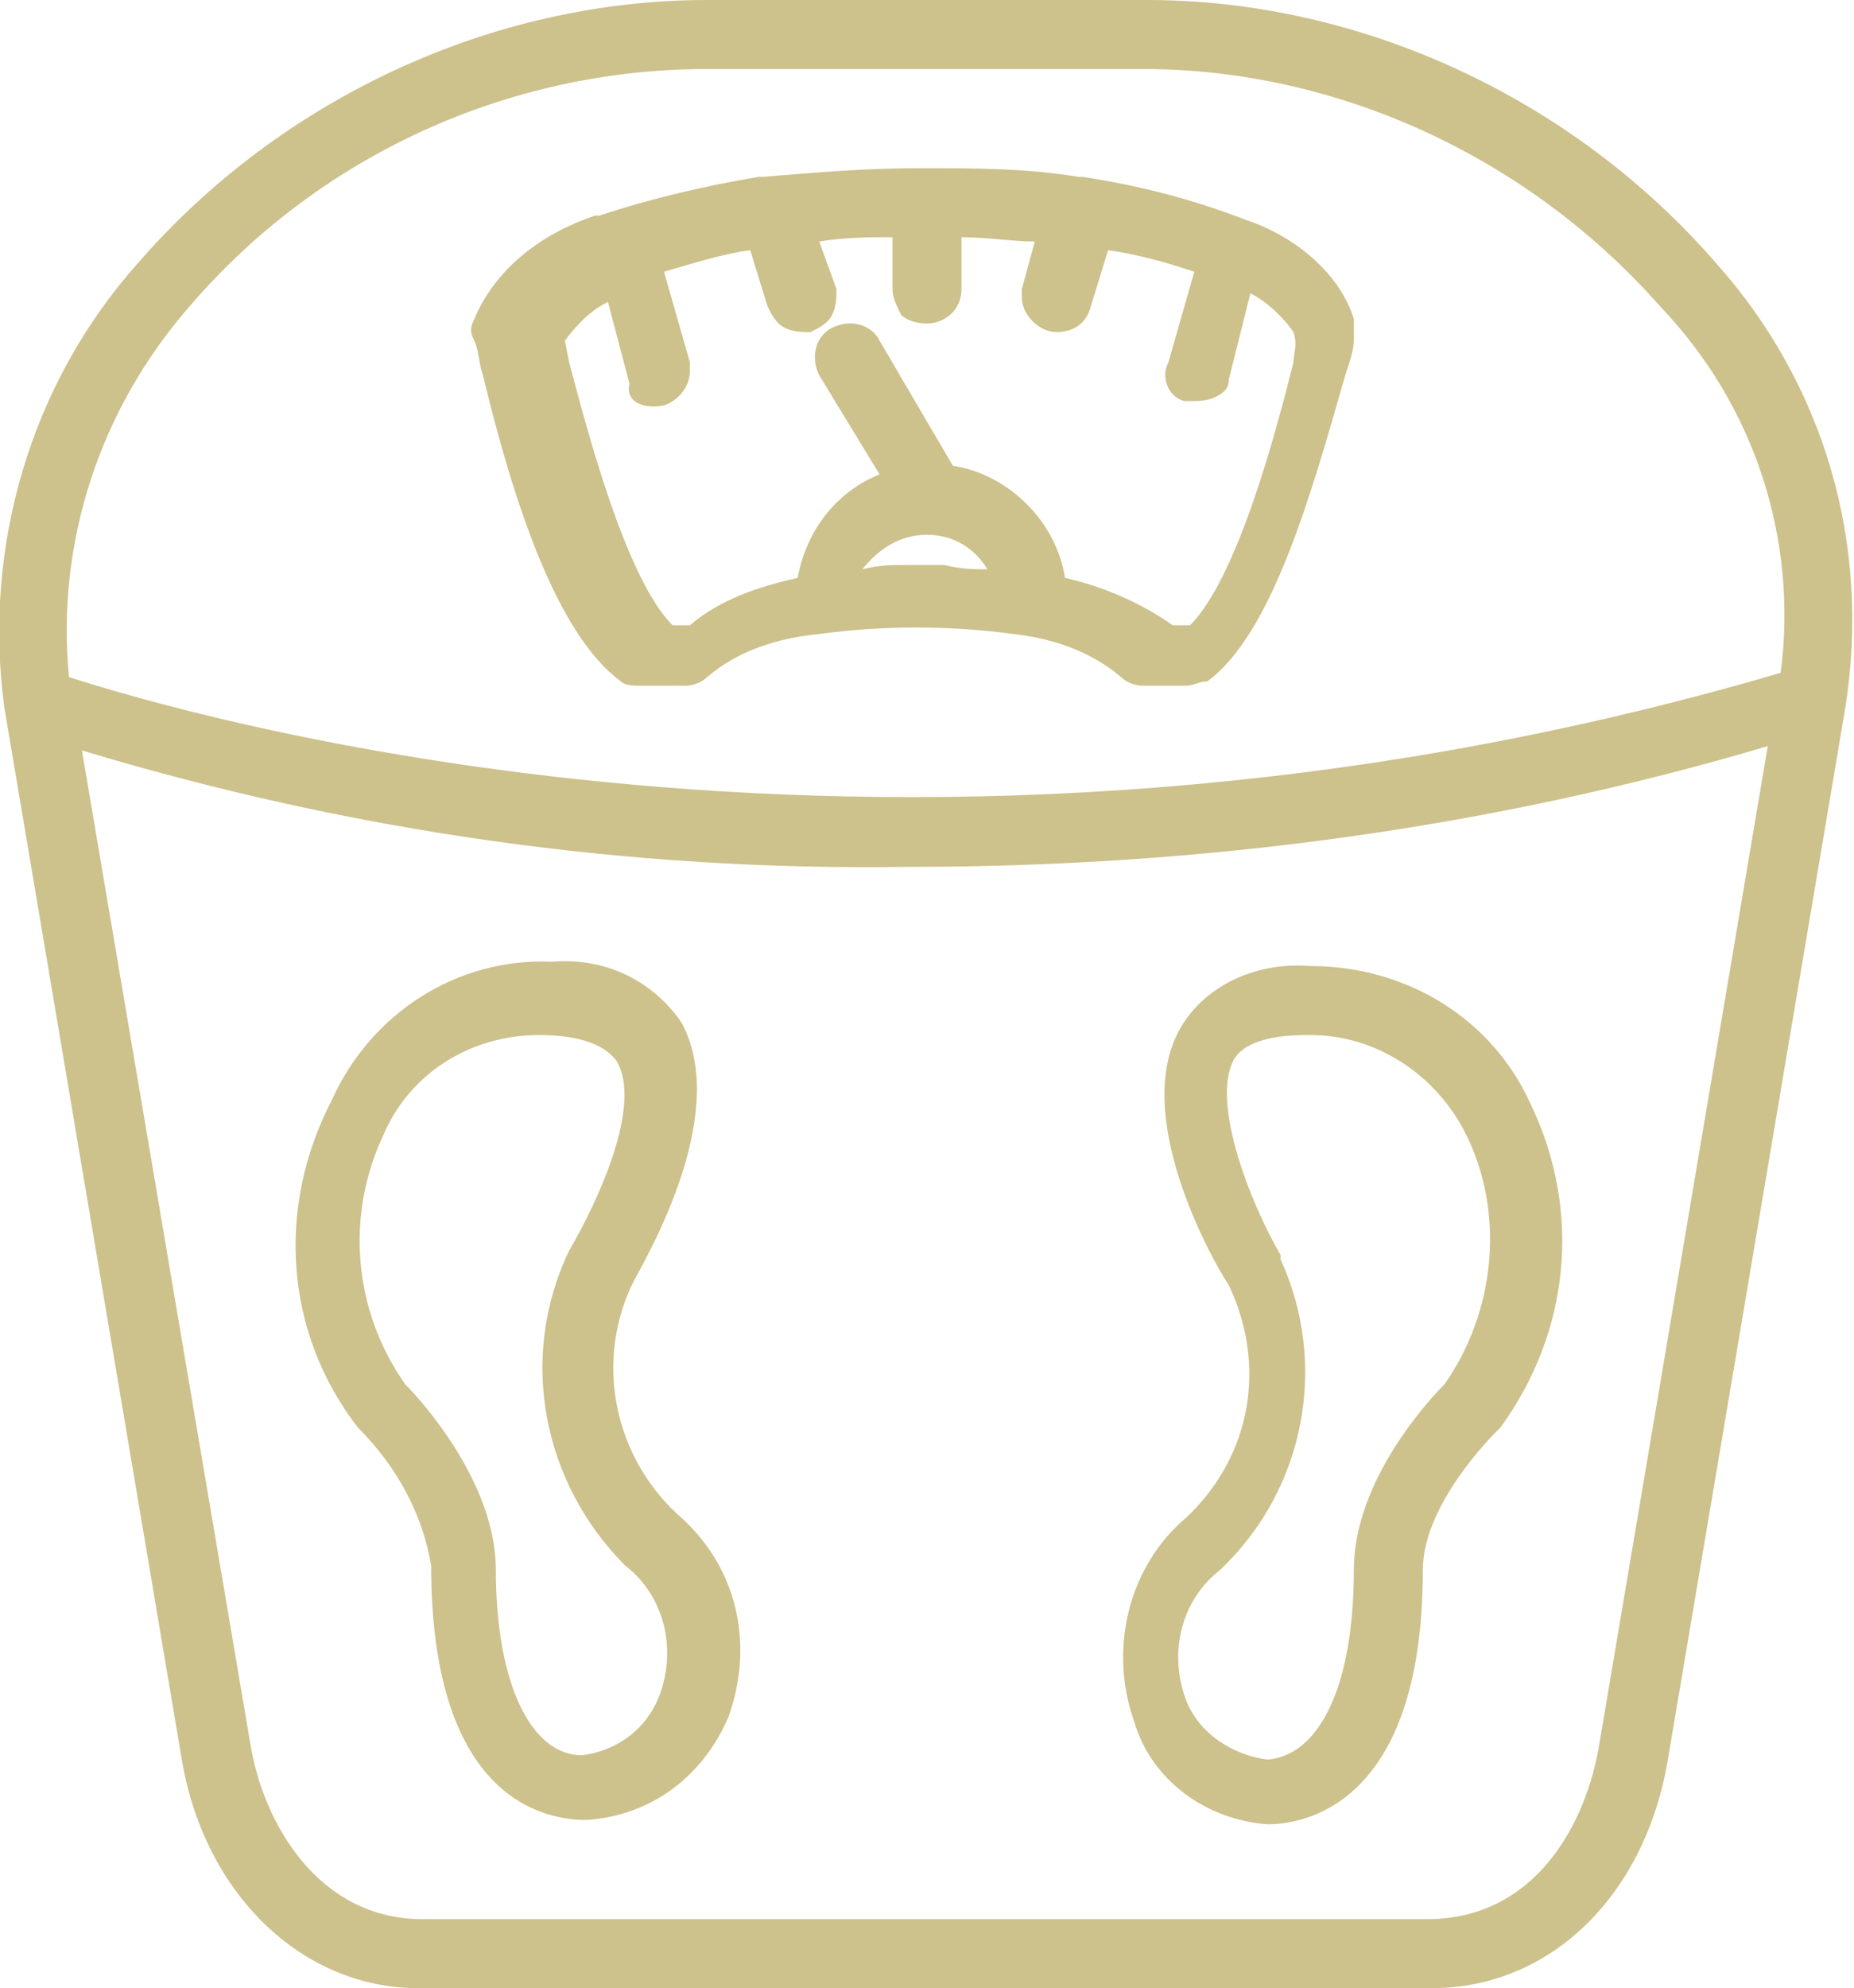
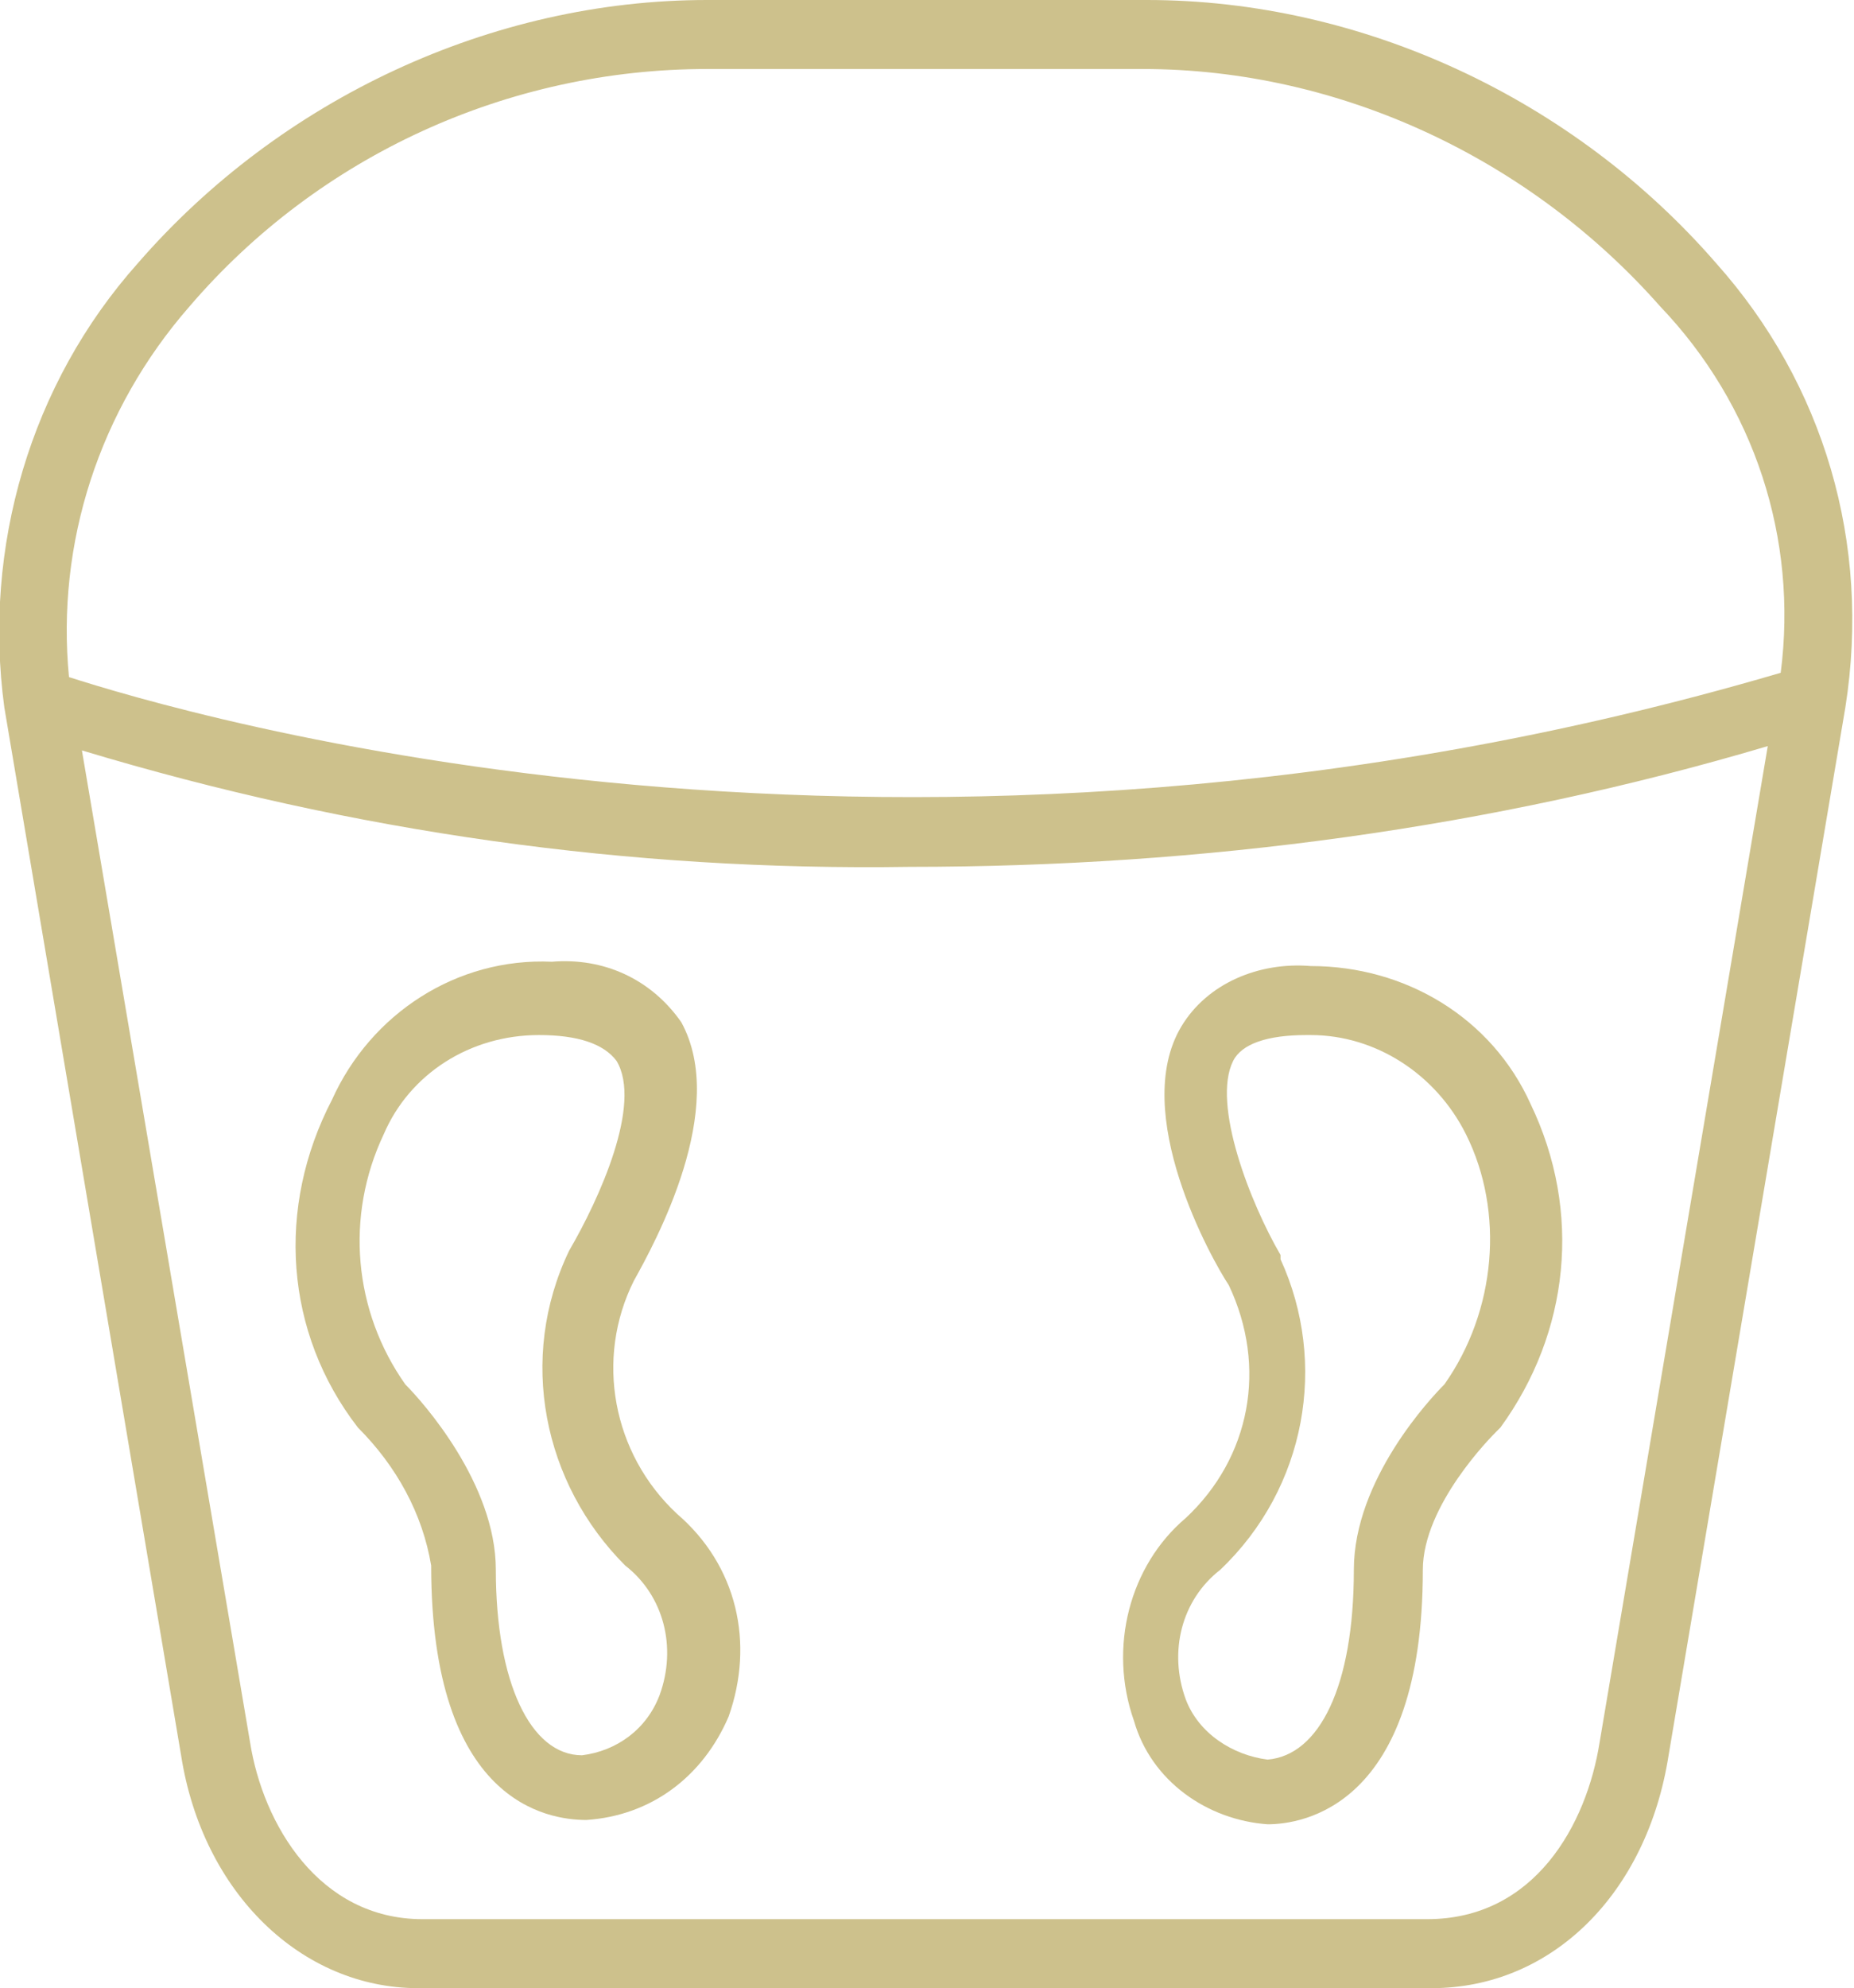
<svg xmlns="http://www.w3.org/2000/svg" version="1.1" id="Layer_1" x="0px" y="0px" viewBox="0 0 43 46.1" style="enable-background:new 0 0 43 46.1;" xml:space="preserve">
  <style type="text/css">
	.st0{fill:#CDC18C;}
</style>
  <g>
    <path class="st0" d="M39.8,6.1C36.5,2.3,31.6,0,26.6,0H16.4C11.4,0,6.5,2.3,3.2,6.1c-2.5,2.8-3.6,6.6-3.1,10.3l4.1,24.3   c0.5,3.2,2.8,5.4,5.5,5.4h23.5c2.8,0,5-2.2,5.5-5.4l4.1-24.3l0,0C43.4,12.6,42.3,8.9,39.8,6.1z M41.3,15.6   c-20.4,6-37.2,0.9-39.7,0.1c-0.3-3.1,0.7-6.2,2.8-8.6l0,0c3-3.5,7.4-5.5,12-5.5h10.1c4.6,0,9,2.1,12,5.5   C40.7,9.4,41.7,12.5,41.3,15.6z M21.1,20.1C21.1,20.1,21.2,20.1,21.1,20.1c6.8,0,13.5-0.9,19.9-2.8l-3.9,23.1   c-0.3,1.9-1.5,4.1-4,4.1H9.8c-2.4,0-3.7-2.2-4-4.1l-3.9-23C8.2,19.3,14.6,20.2,21.1,20.1z" />
-     <path class="st0" d="M28.9,5.1L28.9,5.1c-1.3-0.5-2.5-0.8-3.8-1l-0.1,0c-1.2-0.2-2.4-0.2-3.6-0.2h-0.1c-1.2,0-2.4,0.1-3.6,0.2   l-0.1,0c-1.2,0.2-2.5,0.5-3.7,0.9l-0.1,0c-1.2,0.4-2.3,1.2-2.8,2.4c-0.1,0.2-0.1,0.3,0,0.5c0.1,0.2,0.1,0.5,0.2,0.8l0.2-0.1   c0,0,0,0,0,0l0,0l-0.2,0.1c0.7,2.9,1.7,6,3.2,7.1c0.1,0.1,0.3,0.1,0.5,0.1c0,0,0,0,0,0h1c0.2,0,0.4-0.1,0.5-0.2   c0.7-0.6,1.6-0.9,2.6-1c1.5-0.2,3-0.2,4.5,0c0.9,0.1,1.8,0.4,2.5,1c0.1,0.1,0.3,0.2,0.5,0.2h1c0,0,0,0,0,0c0.2,0,0.3-0.1,0.5-0.1   c1.5-1.1,2.4-4.3,3.2-7.1c0.1-0.3,0.2-0.6,0.2-0.8c0-0.2,0-0.3,0-0.5C31.1,6.4,30.1,5.5,28.9,5.1z M15.4,9.4C15.7,9.3,16,9,16,8.6   c0-0.1,0-0.1,0-0.2l-0.6-2.1c0.7-0.2,1.3-0.4,2-0.5l0.4,1.3c0.1,0.2,0.2,0.4,0.4,0.5c0.2,0.1,0.4,0.1,0.6,0.1   c0.2-0.1,0.4-0.2,0.5-0.4c0.1-0.2,0.1-0.4,0.1-0.6L19,5.6c0.6-0.1,1.2-0.1,1.7-0.1v1.2c0,0.2,0.1,0.4,0.2,0.6   c0.1,0.1,0.3,0.2,0.6,0.2c0,0,0,0,0,0c0.4,0,0.8-0.3,0.8-0.8V5.5c0.6,0,1.2,0.1,1.7,0.1l-0.3,1.1c0,0.1,0,0.1,0,0.2   c0,0.4,0.4,0.8,0.8,0.8c0,0,0,0,0,0c0.4,0,0.7-0.2,0.8-0.6l0.4-1.3c0.7,0.1,1.4,0.3,2,0.5l-0.6,2.1C27,8.6,27,8.8,27.1,9   c0.1,0.2,0.3,0.3,0.4,0.3l0.1,0c0.2,0,0.4,0,0.6-0.1c0.2-0.1,0.3-0.2,0.3-0.4l0.5-2c0.4,0.2,0.8,0.6,1,0.9C30.1,8,30,8.2,30,8.4   c-0.4,1.6-1.3,5-2.4,6.1h-0.4c-0.7-0.5-1.6-0.9-2.5-1.1c-0.2-1.3-1.3-2.4-2.6-2.6l-1.7-2.9c-0.2-0.4-0.7-0.5-1.1-0.3   c-0.4,0.2-0.5,0.7-0.3,1.1l1.4,2.3c-1,0.4-1.7,1.3-1.9,2.4c-0.9,0.2-1.8,0.5-2.5,1.1h-0.4c-1.1-1.1-2-4.6-2.4-6.1l-0.1-0.5   c0.3-0.4,0.6-0.7,1-0.9l0.5,1.9C14.5,9.3,14.9,9.5,15.4,9.4z M21.5,12.4l0-0.2c0,0,0,0,0,0l0,0h0L21.5,12.4c0.6,0,1.1,0.3,1.4,0.8   c-0.3,0-0.6,0-1-0.1c-0.3,0-0.6,0-0.9,0c-0.3,0-0.6,0-1,0.1C20.4,12.7,20.9,12.4,21.5,12.4z M14.1,6.6L14.1,6.6   C14.1,6.6,14.1,6.6,14.1,6.6L14.1,6.6L14.1,6.6L14.1,6.6z" />
    <path class="st0" d="M8.3,33.1c0.9,0.9,1.5,2,1.7,3.2c0,5.5,2.7,5.9,3.6,5.9c1.5-0.1,2.7-1,3.3-2.4c0.6-1.7,0.2-3.5-1.2-4.7   c-1.5-1.4-1.9-3.6-1-5.4h0c0.5-0.9,2.2-4,1.1-6c-0.7-1-1.8-1.5-3-1.4c-2.2-0.1-4.2,1.2-5.1,3.2C6.4,28,6.6,30.9,8.3,33.1L8.3,33.1z    M13.2,29C13.2,29.1,13.2,29.1,13.2,29c-1.2,2.5-0.6,5.4,1.3,7.3c0.9,0.7,1.2,1.9,0.8,3h0c-0.3,0.8-1,1.3-1.8,1.4   c-1.2,0-2-1.7-2-4.3c0-2-1.7-3.9-2.1-4.3c-1.2-1.7-1.4-3.9-0.5-5.8c0.6-1.4,2-2.3,3.6-2.3c0.9,0,1.5,0.2,1.8,0.6   C14.9,25.6,13.9,27.8,13.2,29z" />
-     <path class="st0" d="M29.4,42.3c0.8,0,3.6-0.4,3.6-5.9c0-1.5,1.6-3.1,1.7-3.2l0.1-0.1c1.6-2.2,1.9-5,0.7-7.5   c-0.9-2-2.9-3.2-5.1-3.2c-1.2-0.1-2.4,0.4-3,1.4c-1.2,2,0.7,5.4,1.1,6c0.9,1.9,0.5,4-1,5.4c-1.3,1.1-1.8,3-1.2,4.7   C26.7,41.3,28,42.2,29.4,42.3z M33.5,32.1L33.5,32.1c-0.3,0.3-2.1,2.2-2.1,4.3c0,2.7-0.8,4.3-2,4.4c-0.8-0.1-1.6-0.6-1.9-1.4   c-0.4-1.1-0.1-2.3,0.8-3c2-1.9,2.5-4.8,1.4-7.2c0,0,0-0.1,0-0.1c-0.7-1.2-1.6-3.5-1.1-4.5c0.2-0.4,0.8-0.6,1.7-0.6c0,0,0.1,0,0.1,0   c1.5,0,2.9,0.9,3.6,2.3C34.9,28.1,34.7,30.4,33.5,32.1z M33.7,32.2L33.7,32.2C33.7,32.2,33.7,32.2,33.7,32.2L33.7,32.2L33.7,32.2   L33.7,32.2z M30.3,22.6C30.3,22.6,30.3,22.6,30.3,22.6L30.3,22.6L30.3,22.6L30.3,22.6z" />
+     <path class="st0" d="M29.4,42.3c0.8,0,3.6-0.4,3.6-5.9c0-1.5,1.6-3.1,1.7-3.2l0.1-0.1c1.6-2.2,1.9-5,0.7-7.5   c-0.9-2-2.9-3.2-5.1-3.2c-1.2-0.1-2.4,0.4-3,1.4c-1.2,2,0.7,5.4,1.1,6c0.9,1.9,0.5,4-1,5.4c-1.3,1.1-1.8,3-1.2,4.7   C26.7,41.3,28,42.2,29.4,42.3z M33.5,32.1L33.5,32.1c-0.3,0.3-2.1,2.2-2.1,4.3c0,2.7-0.8,4.3-2,4.4c-0.8-0.1-1.6-0.6-1.9-1.4   c-0.4-1.1-0.1-2.3,0.8-3c2-1.9,2.5-4.8,1.4-7.2c0,0,0-0.1,0-0.1c-0.7-1.2-1.6-3.5-1.1-4.5c0.2-0.4,0.8-0.6,1.7-0.6c0,0,0.1,0,0.1,0   c1.5,0,2.9,0.9,3.6,2.3C34.9,28.1,34.7,30.4,33.5,32.1z L33.7,32.2C33.7,32.2,33.7,32.2,33.7,32.2L33.7,32.2L33.7,32.2   L33.7,32.2z M30.3,22.6C30.3,22.6,30.3,22.6,30.3,22.6L30.3,22.6L30.3,22.6L30.3,22.6z" />
  </g>
</svg>